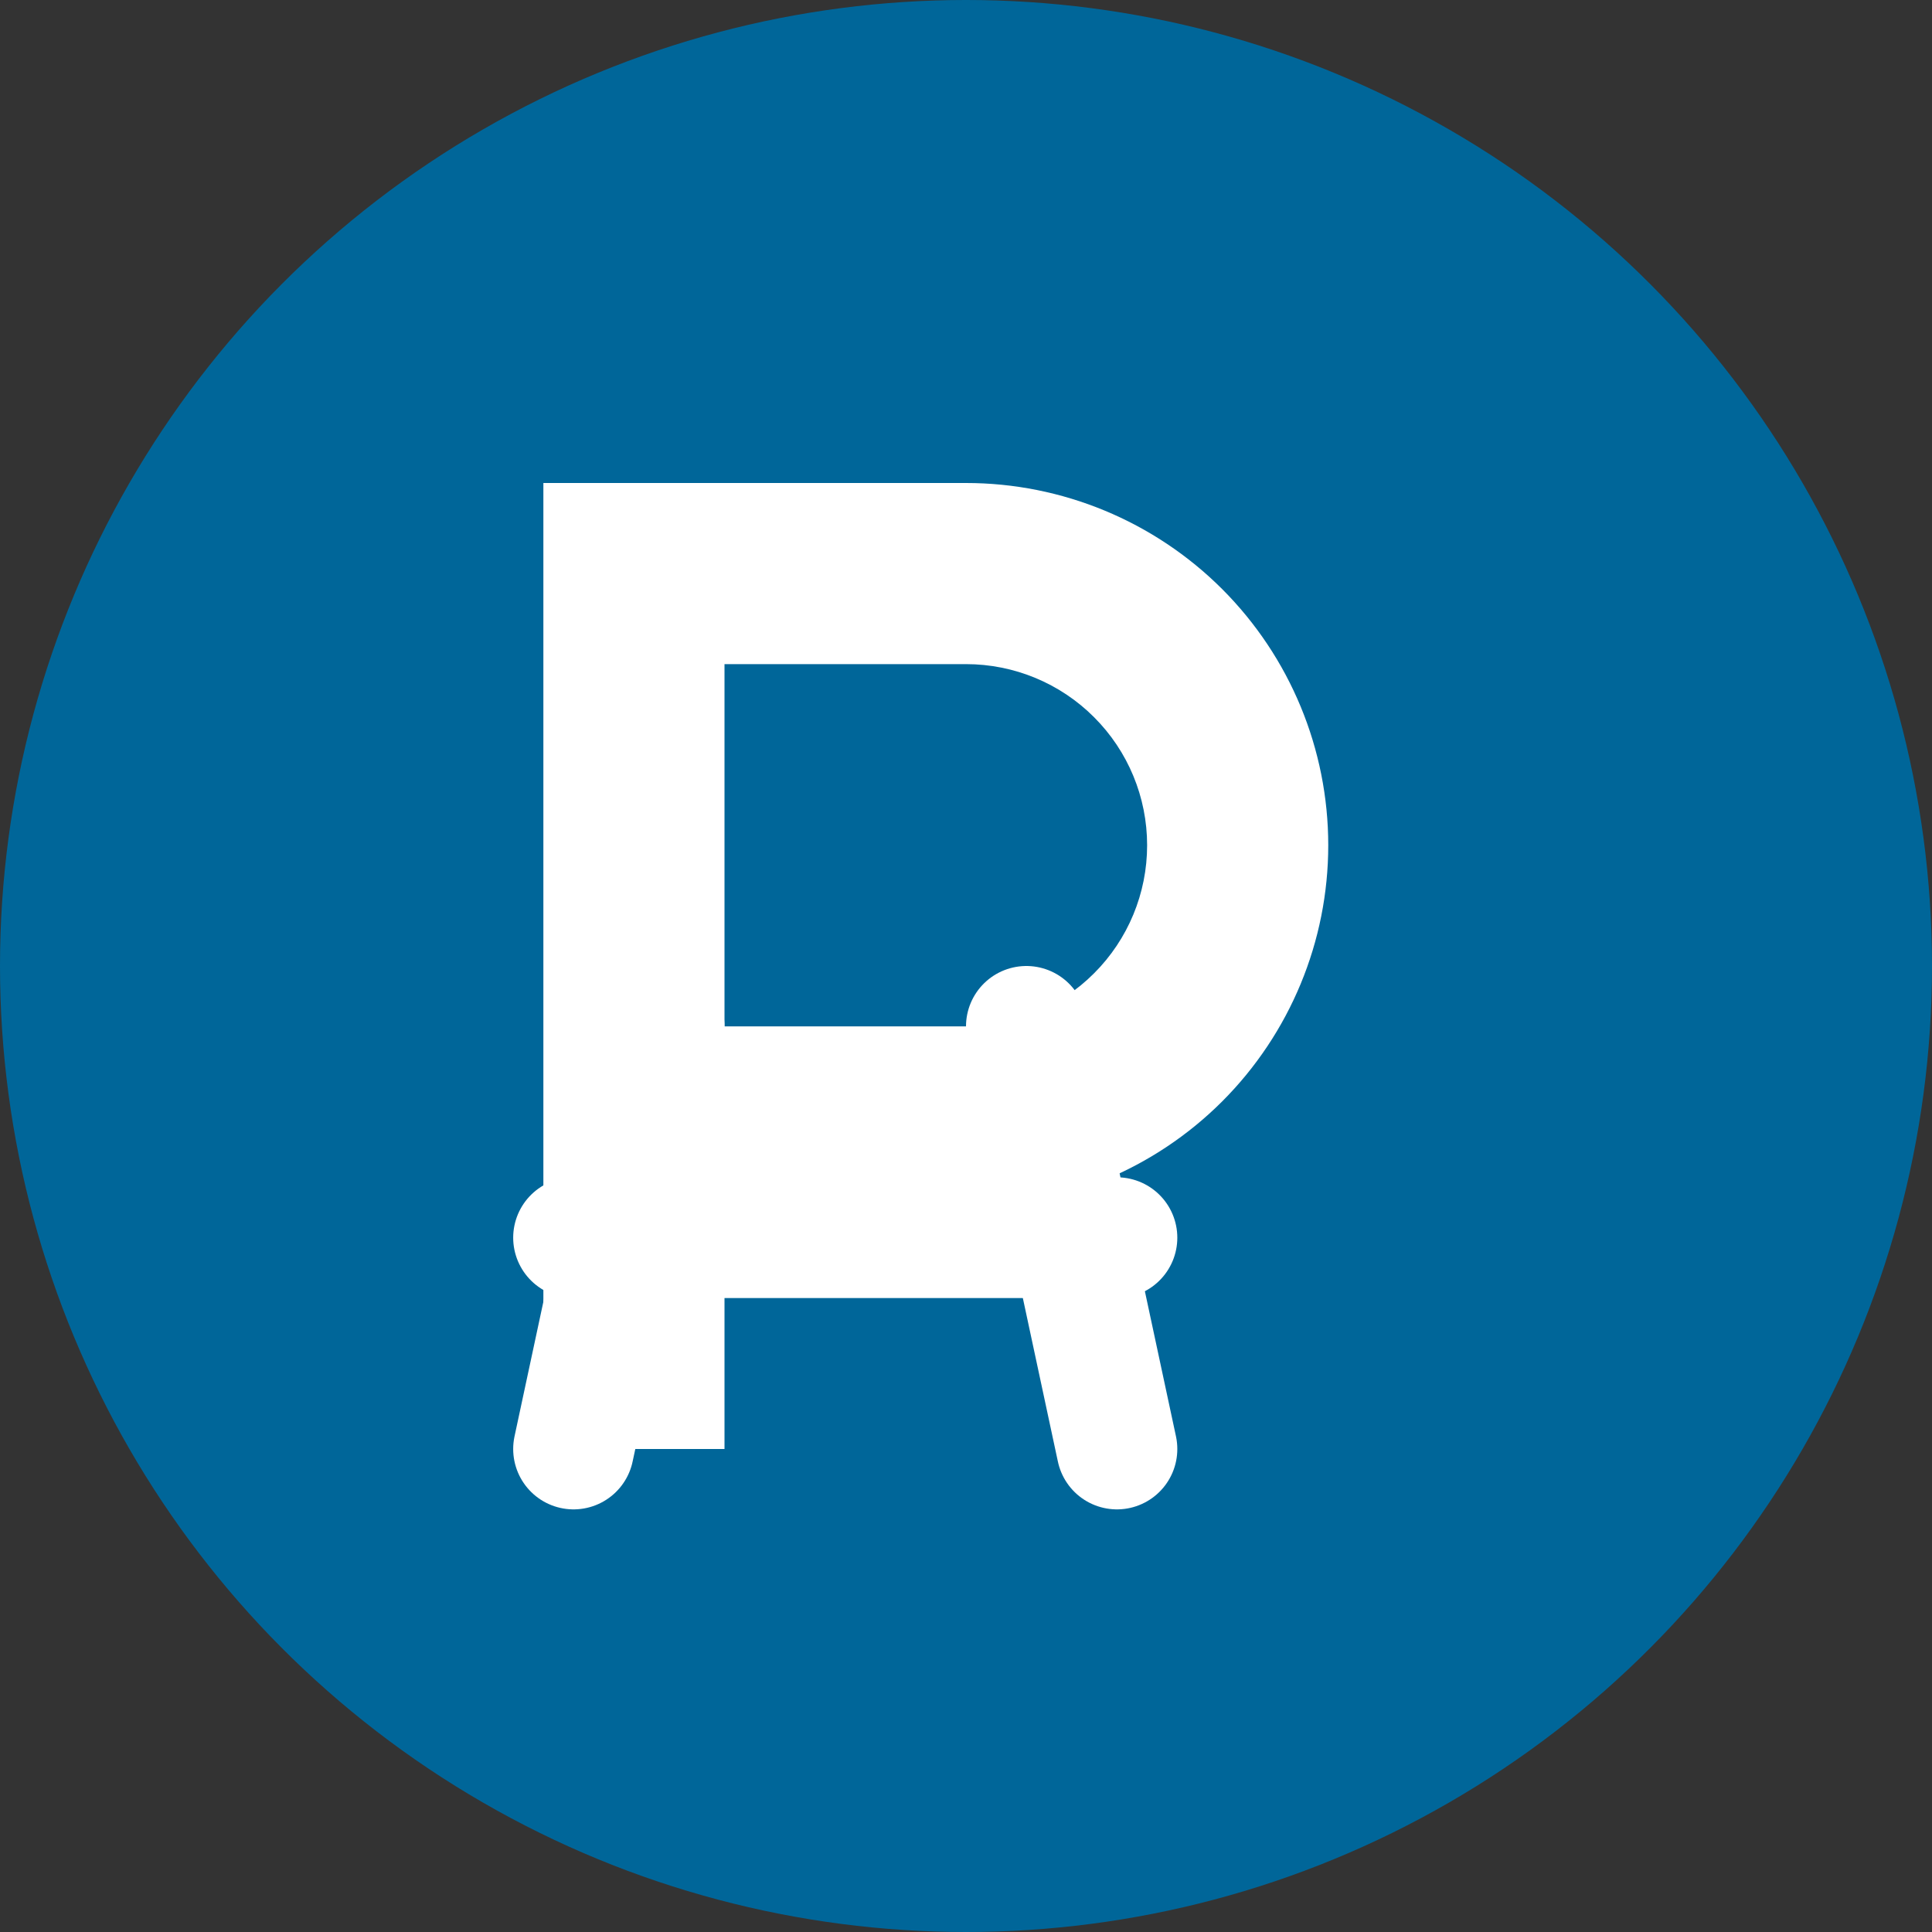
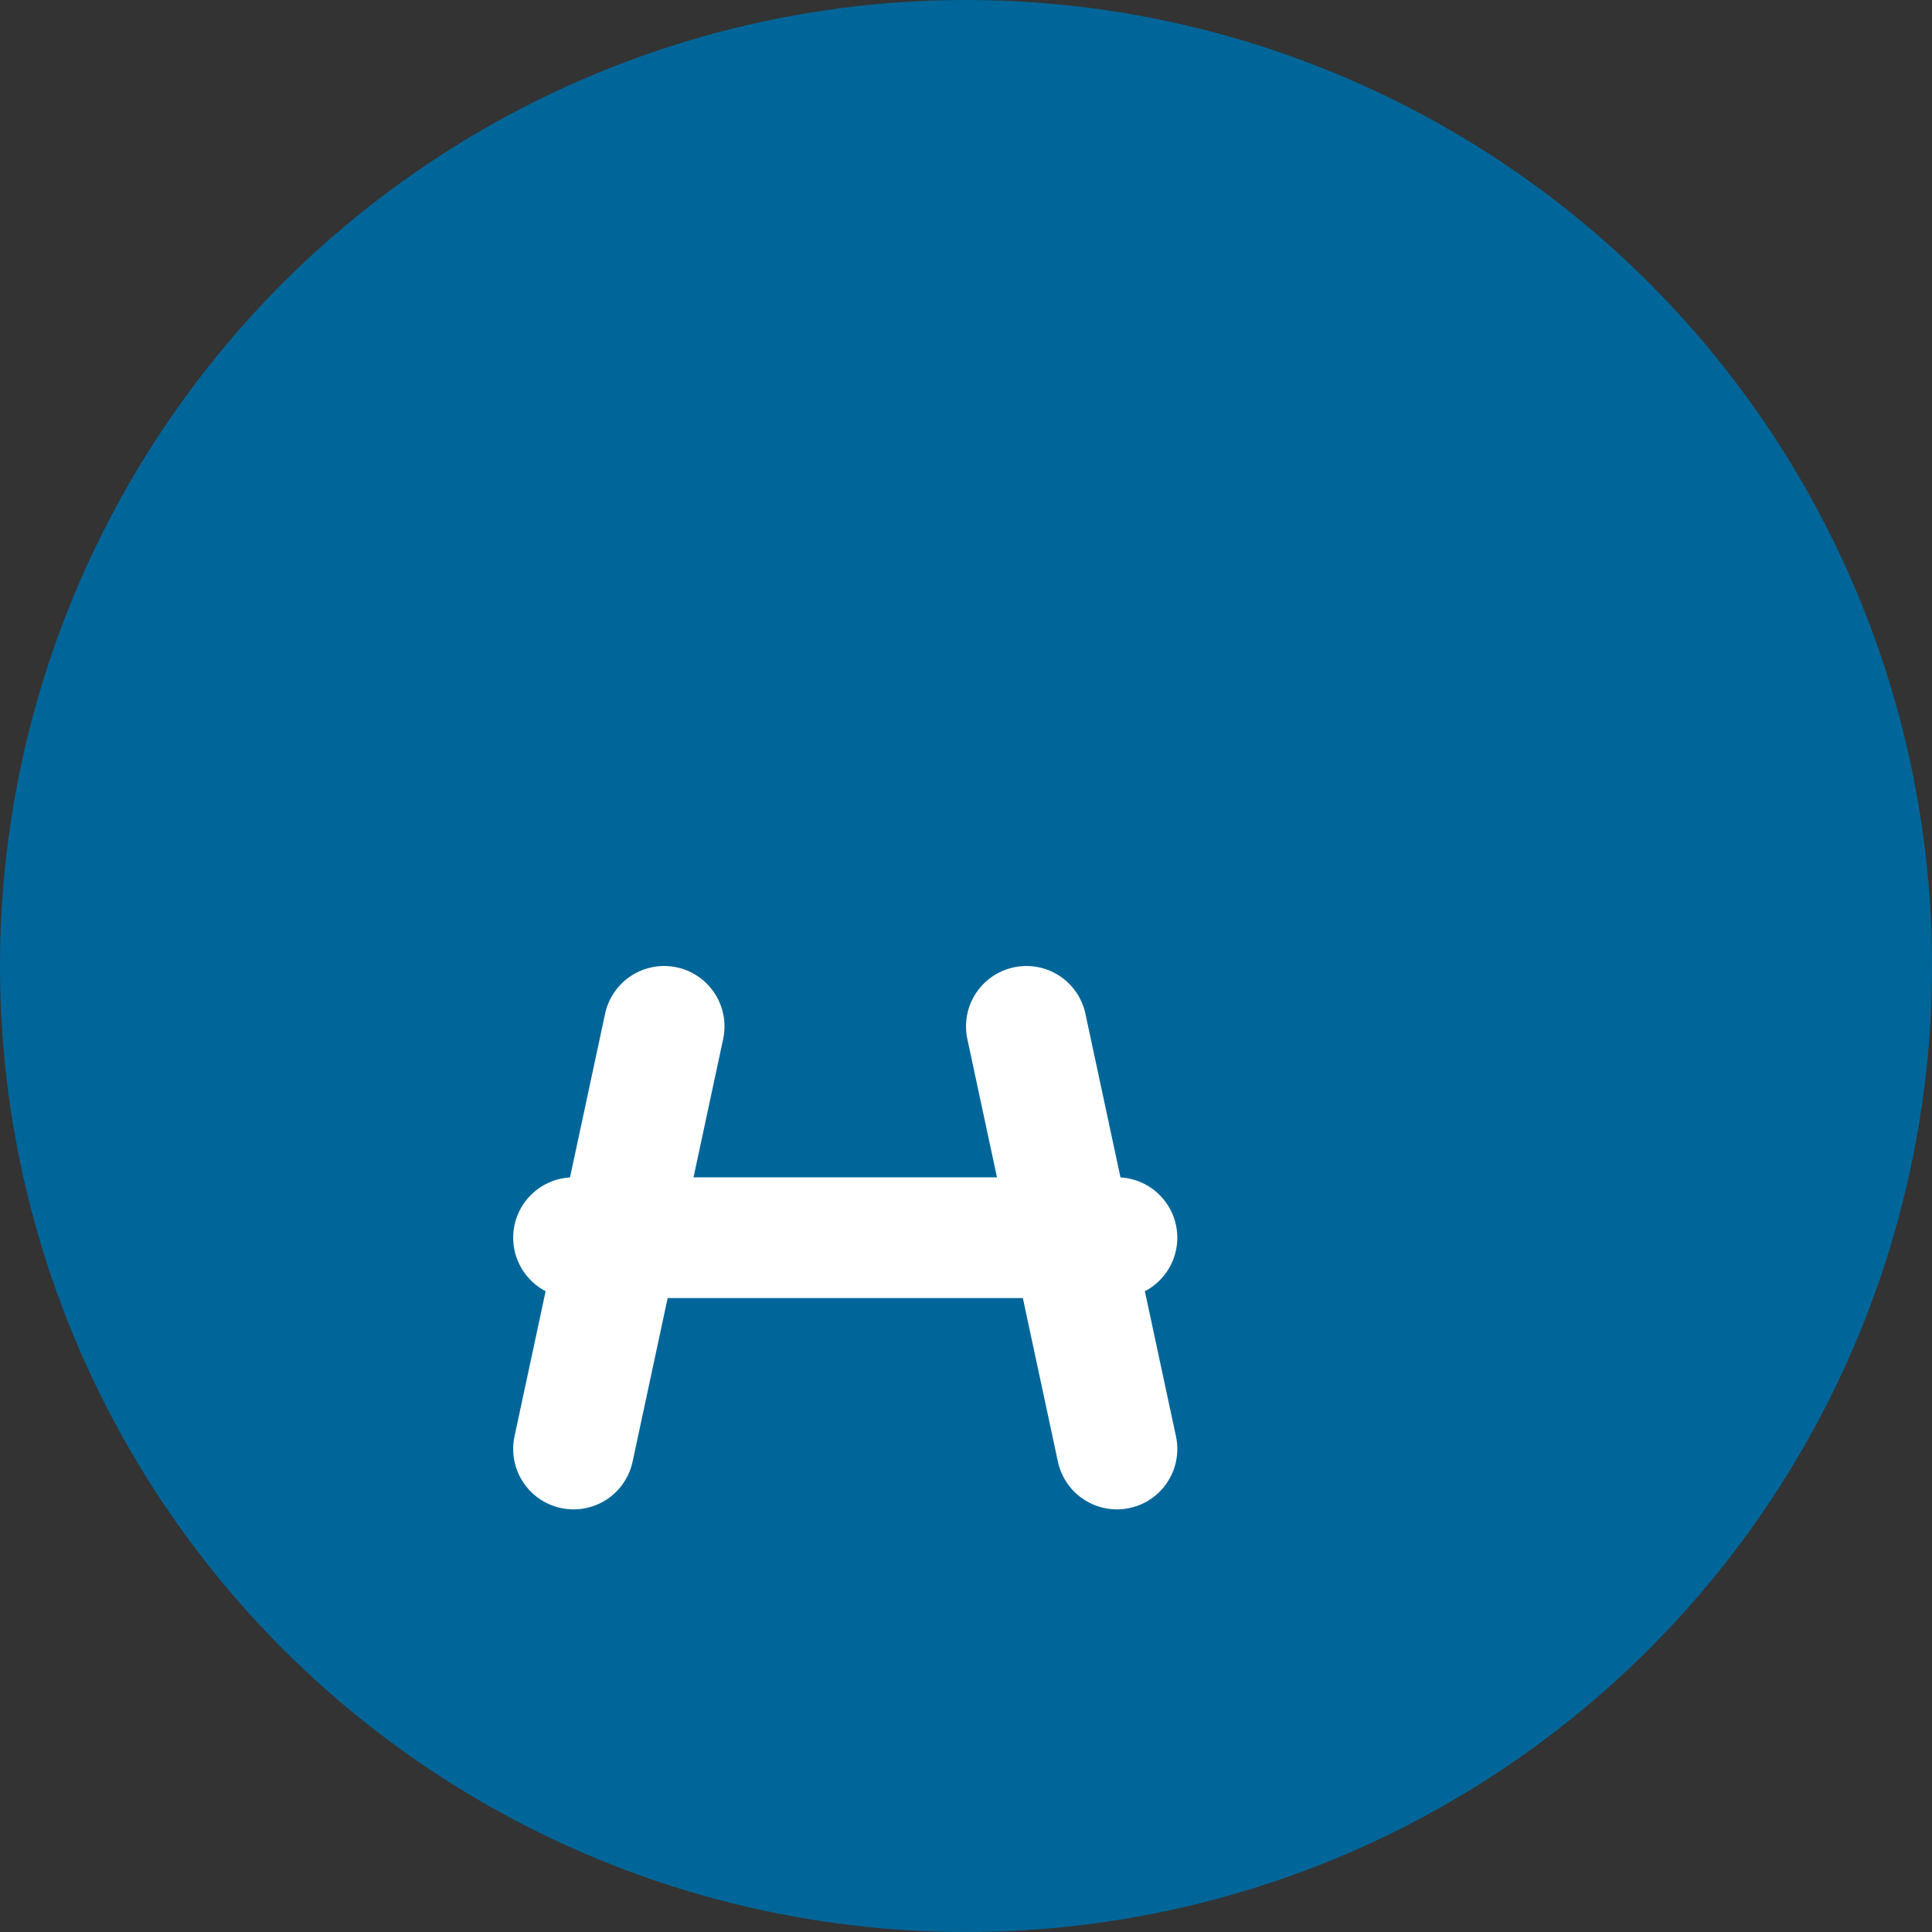
<svg xmlns="http://www.w3.org/2000/svg" width="32" height="32" viewBox="0 0 32 32" fill="none">
  <rect x="0" y="0" width="32" height="32" fill="#333333" stroke="none" />
  <circle cx="16" cy="16" r="16" fill="#006699" />
-   <path d="M9 8H16C17.591 8 19.117 8.632 20.243 9.757C21.368 10.883 22 12.409 22 14C22 15.591 21.368 17.117 20.243 18.243C19.117 19.368 17.591 20 16 20H12V24H9V8ZM12 17H16C16.796 17 17.559 16.684 18.121 16.121C18.684 15.559 19 14.796 19 14C19 13.204 18.684 12.441 18.121 11.879C17.559 11.316 16.796 11 16 11H12V17Z" fill="white" />
  <path d="M11 17L9.5 24M17 17L18.5 24" stroke="white" stroke-width="2" stroke-linecap="round" />
  <path d="M9.5 20.5H18.5" stroke="white" stroke-width="2" stroke-linecap="round" />
</svg>